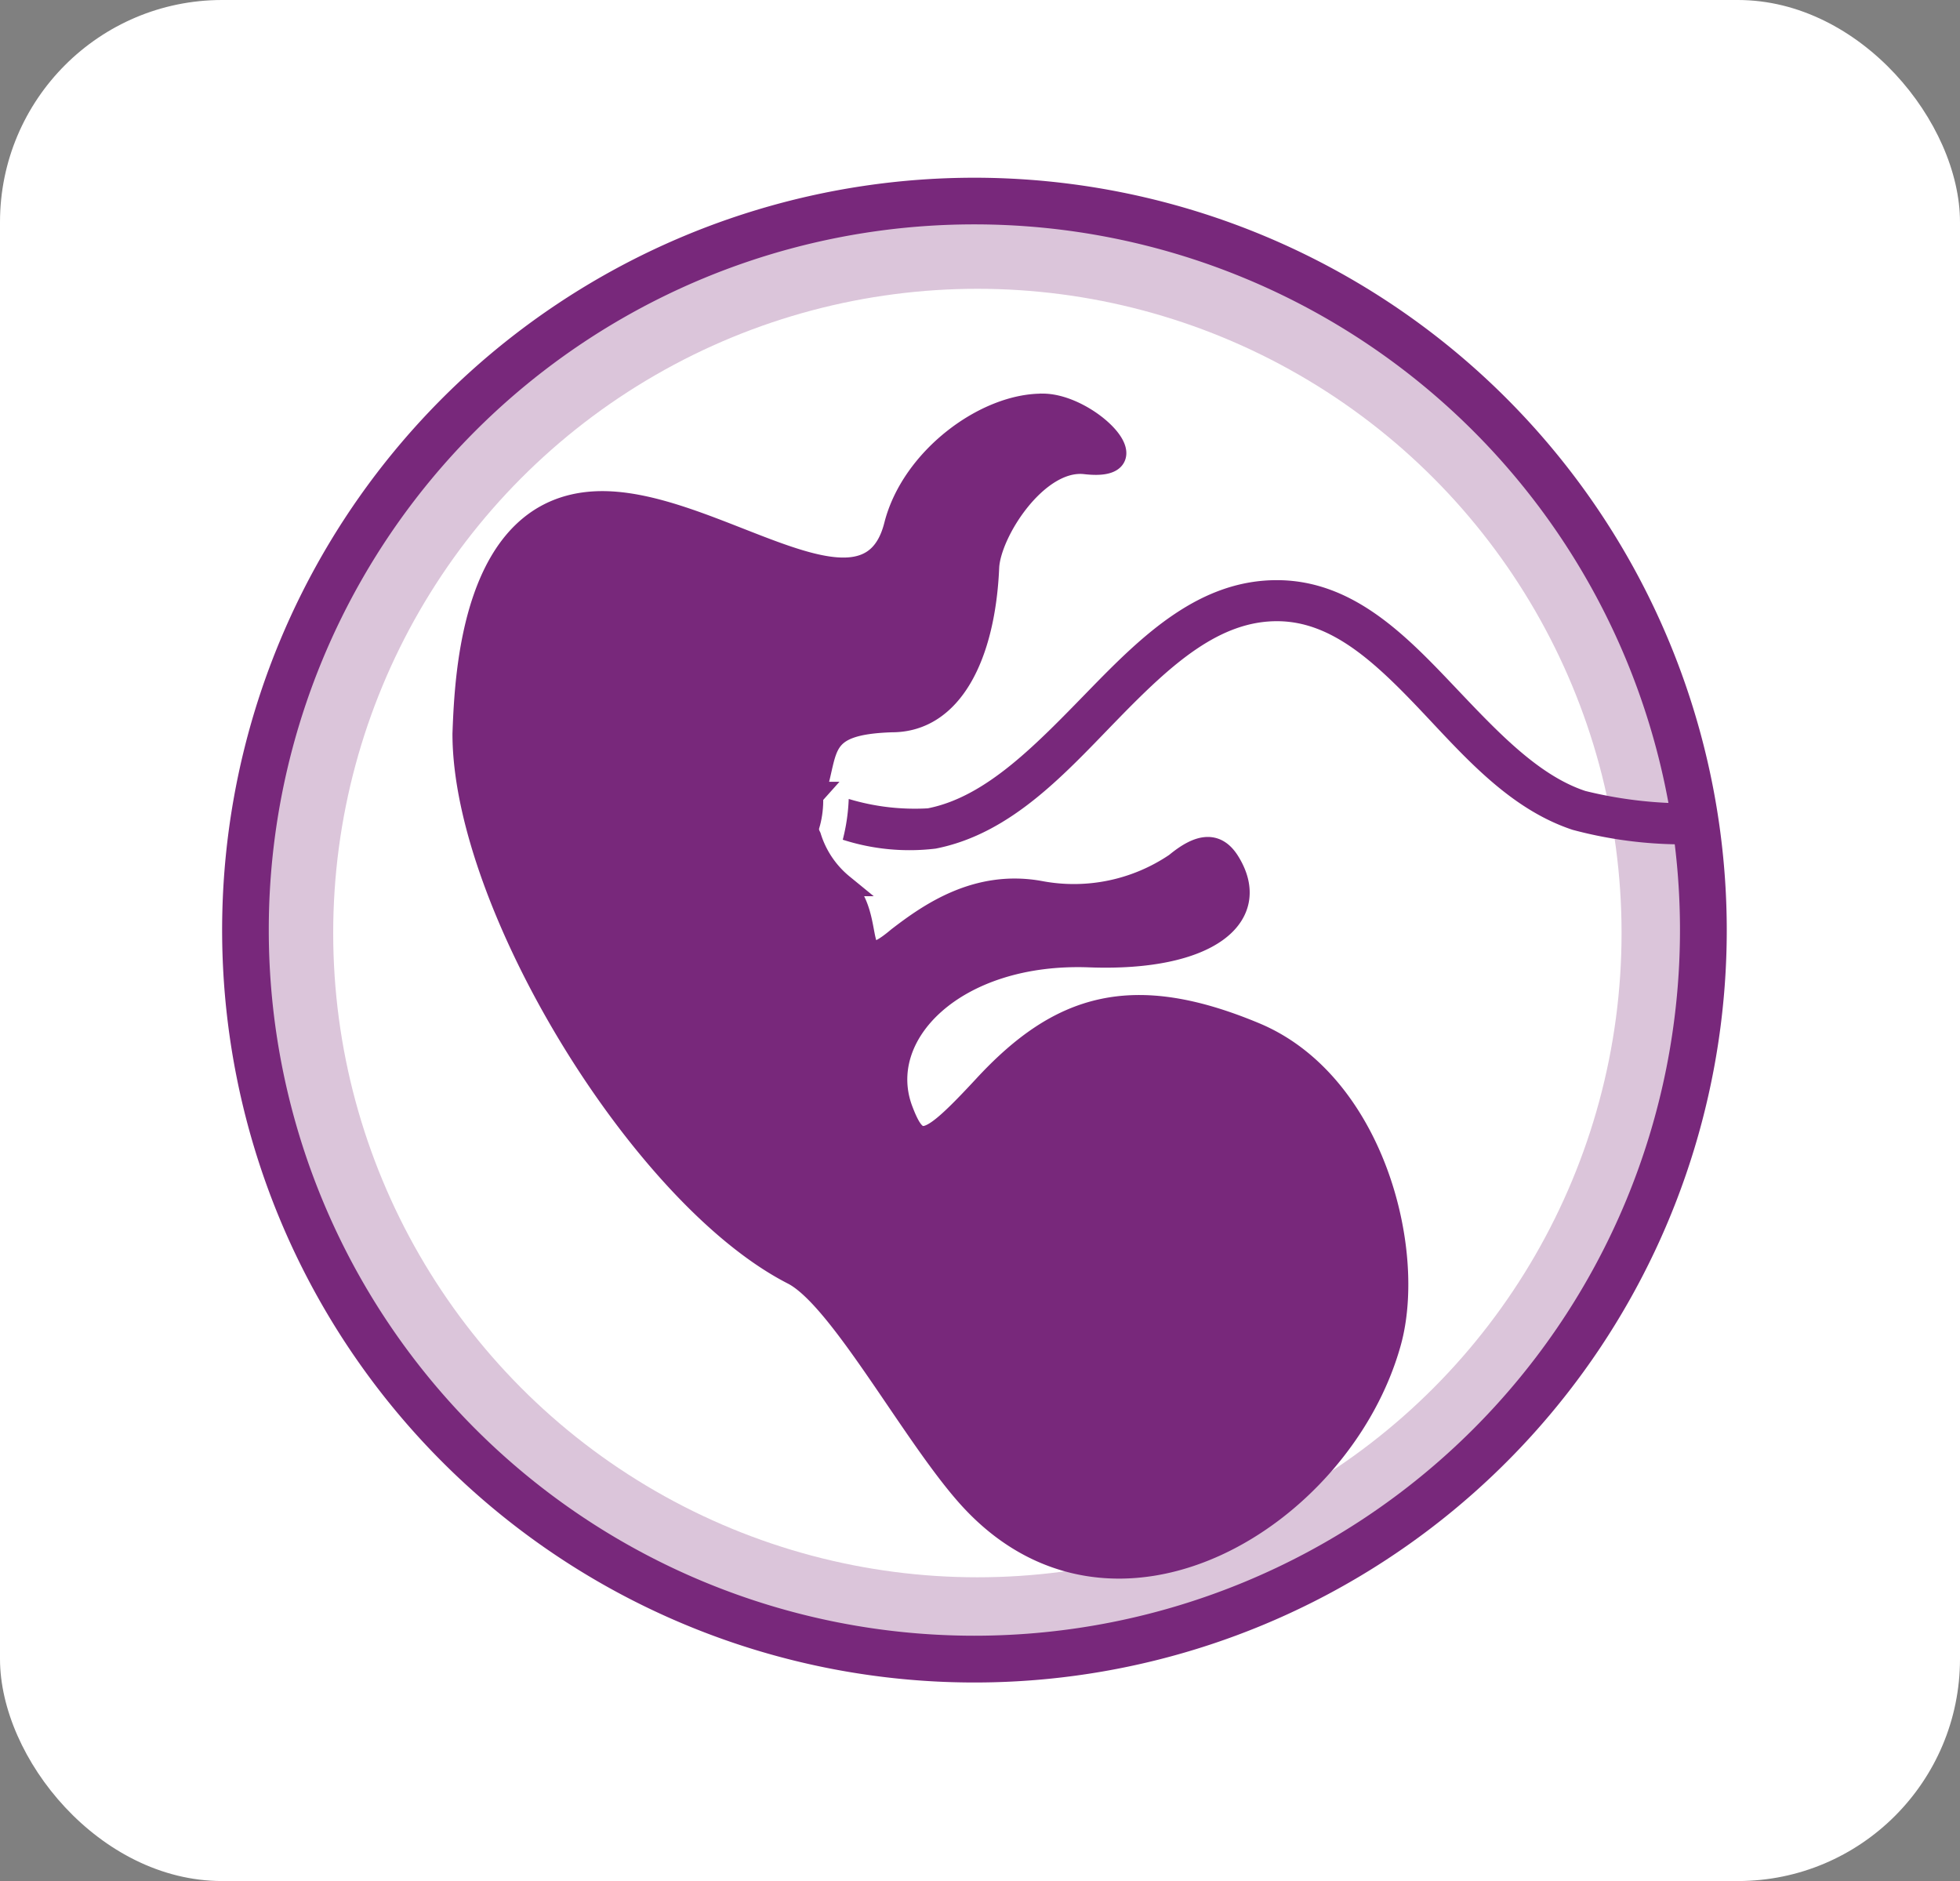
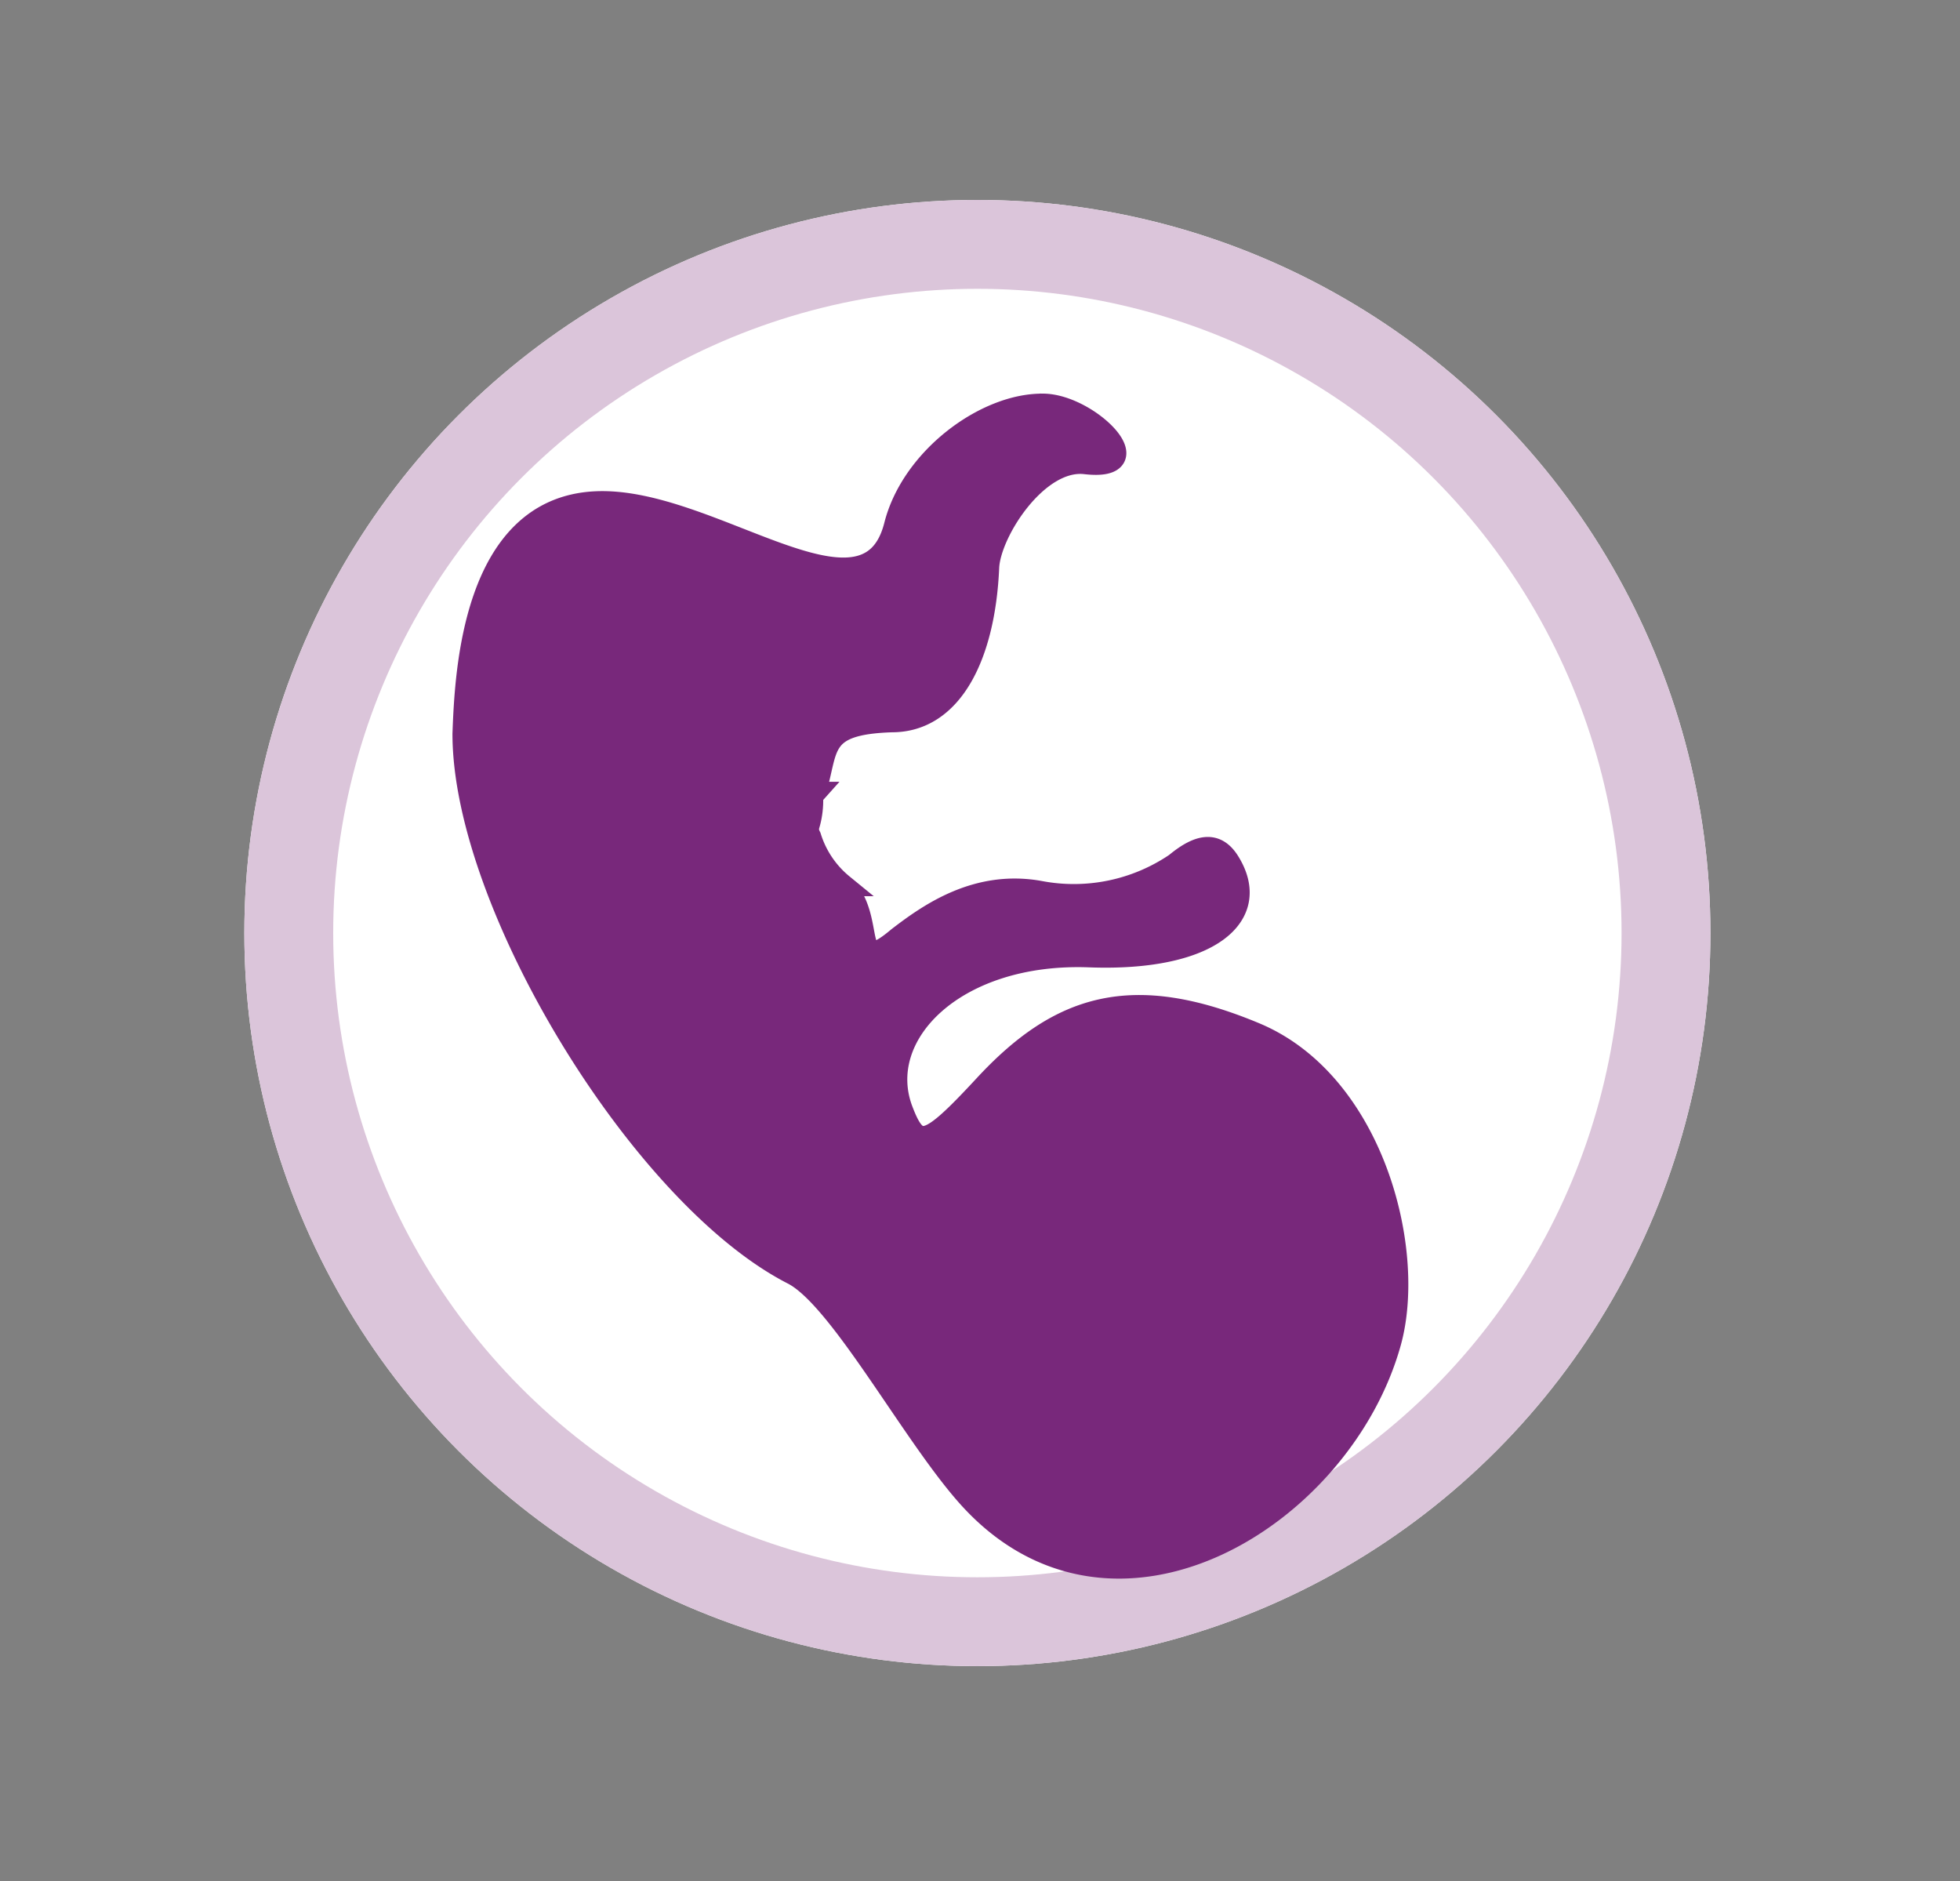
<svg xmlns="http://www.w3.org/2000/svg" id="Group_16800" data-name="Group 16800" width="88.236" height="84.673" viewBox="0 0 88.236 84.673">
  <rect x="0" y="0" width="88.236" height="84.673" fill="#808080" stroke="none" />
-   <rect id="Rectangle_3256" data-name="Rectangle 3256" width="88.236" height="84.673" rx="10" fill="#fff" />
  <g id="Group_16883" data-name="Group 16883" transform="translate(10 8)">
    <g id="Ellipse_445" data-name="Ellipse 445" transform="translate(1 1)" fill="#fff" stroke="#dbc5da" stroke-width="4">
      <ellipse cx="33" cy="33" rx="33" ry="33" stroke="none" />
      <ellipse cx="33" cy="33" rx="31" ry="31" fill="none" />
    </g>
    <path id="Path_16046" data-name="Path 16046" d="M26.1,0C23.52-.04,20.192,2.409,19.427,5.434c-1.271,5.021-8.337-1.3-13.5-1.039C.411,4.675.1,12.125,0,14.812c0,7.678,8.02,20.821,14.825,24.3,2.119,1.082,5.357,7.181,7.884,10.016,6.5,7.285,16.807.968,19-6.924,1.156-4.161-.782-11.685-6.079-13.9C30.111,26,26.848,27,23.46,30.66c-2.575,2.778-3.029,2.915-3.72,1.112-1.311-3.416,2.386-7.176,8.44-6.947,5.378.2,7.765-1.82,6.273-4.233-.538-.872-1.277-.85-2.388.072a8.174,8.174,0,0,1-6.082,1.273c-2.862-.537-5.027,1-6.414,2.066-2.252,1.9-.949-.9-2.506-2.381A4.528,4.528,0,0,1,15.6,19.45a1.834,1.834,0,0,1-.195-.855,1.576,1.576,0,0,1,.4-1.125h-.007c.638-1.984.1-3.118,3.487-3.227,2.692,0,4.155-2.947,4.328-6.917.07-1.6,2.217-4.948,4.378-4.7,3.083.357.187-2.6-1.888-2.628Z" transform="translate(10.869 10.22)" fill="#78287b" stroke="#78287b" stroke-width="1" />
-     <path id="Path_16047" data-name="Path 16047" d="M19.645,0c-3.568-.052-6.15,2.481-8.529,4.922S6.483,9.748,3.829,10.27A10.294,10.294,0,0,1,.268,9.848,8.619,8.619,0,0,1,0,11.683a9.807,9.807,0,0,0,4.183.4c3.46-.68,5.9-3.466,8.251-5.875s4.524-4.4,7.186-4.361c2.323.034,4.193,1.706,6.207,3.814s4.081,4.6,7.026,5.576a19.165,19.165,0,0,0,5.757.639v-1.84a19.086,19.086,0,0,1-5.179-.547c-2.27-.753-4.209-2.941-6.271-5.1S22.816.047,19.645,0Z" transform="translate(27.94 18.116)" fill="#78287b" />
    <path id="Path_16048" data-name="Path 16048" d="M1.083,1.615c-.1.858-.414,1.526-.706,1.493S-.069,2.352.029,1.494.445-.032.735,0s.447.756.348,1.614" transform="translate(25.948 26.926)" fill="#78287b" />
-     <path id="Path_16049" data-name="Path 16049" d="M33.868,0A33.868,33.868,0,1,0,67.736,33.868,33.884,33.884,0,0,0,33.868,0m0,2.1A31.765,31.765,0,1,1,2.1,33.868,31.749,31.749,0,0,1,33.868,2.1" fill="#78287b" />
  </g>
</svg>